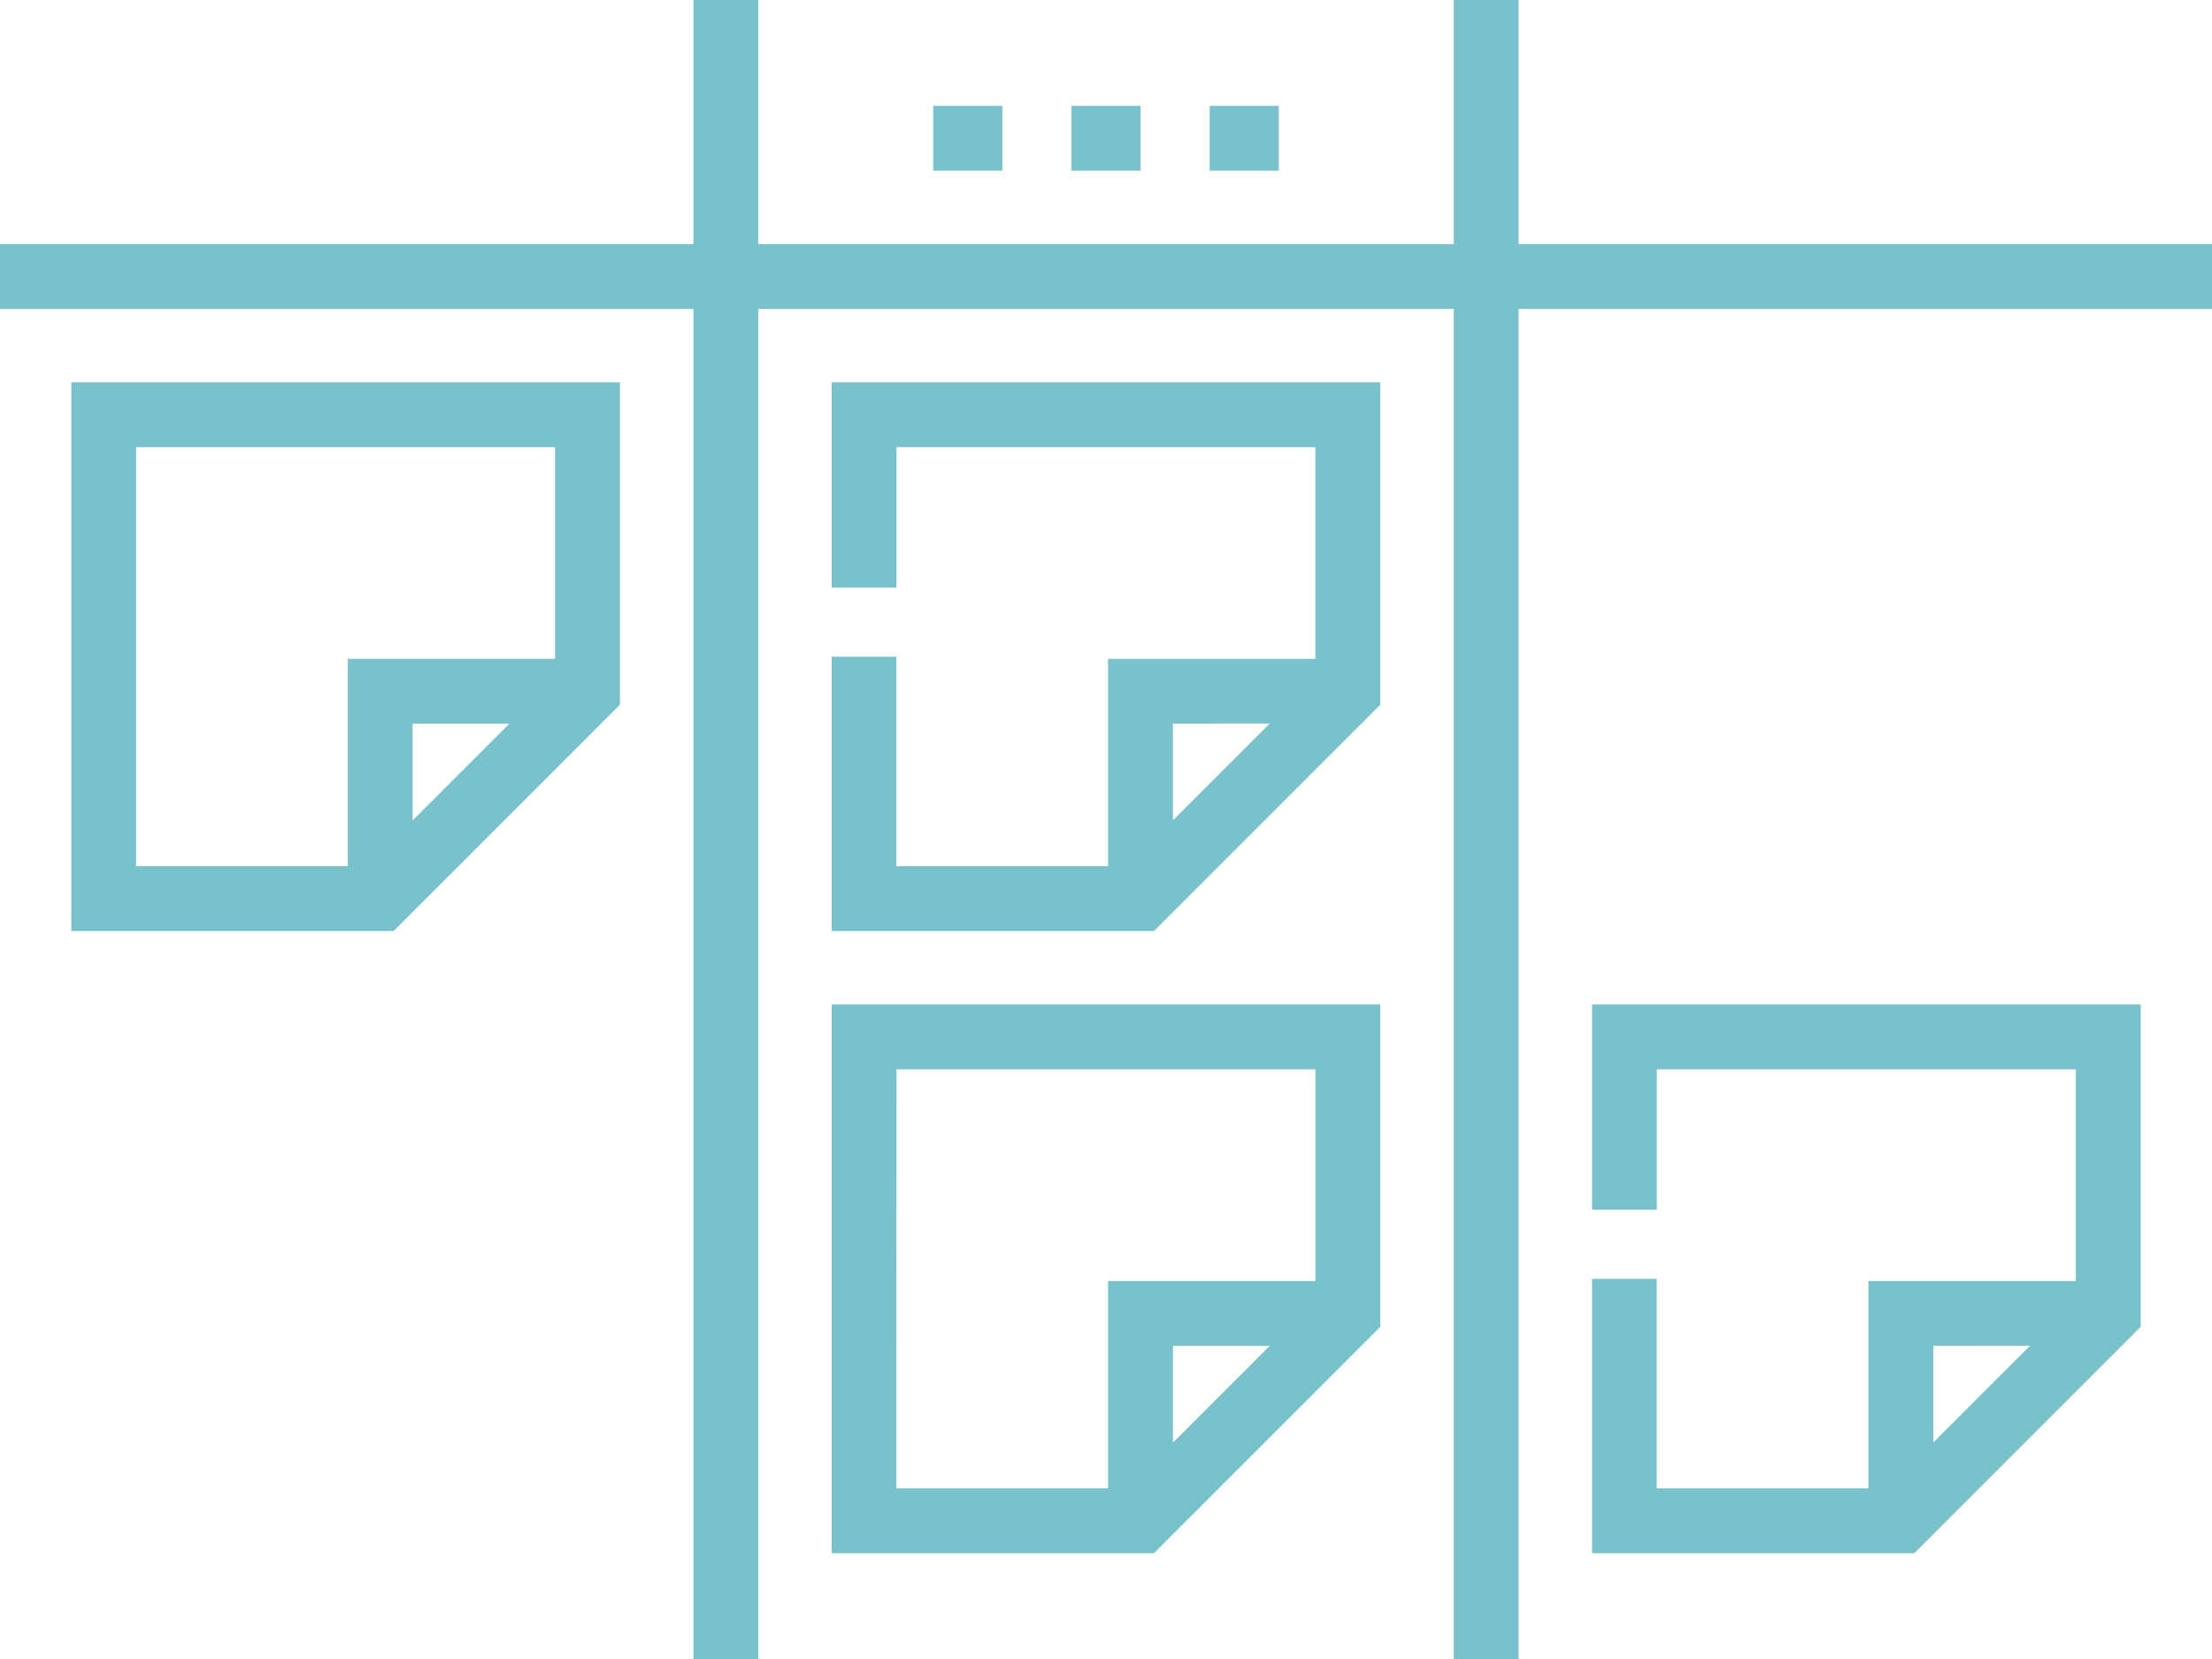
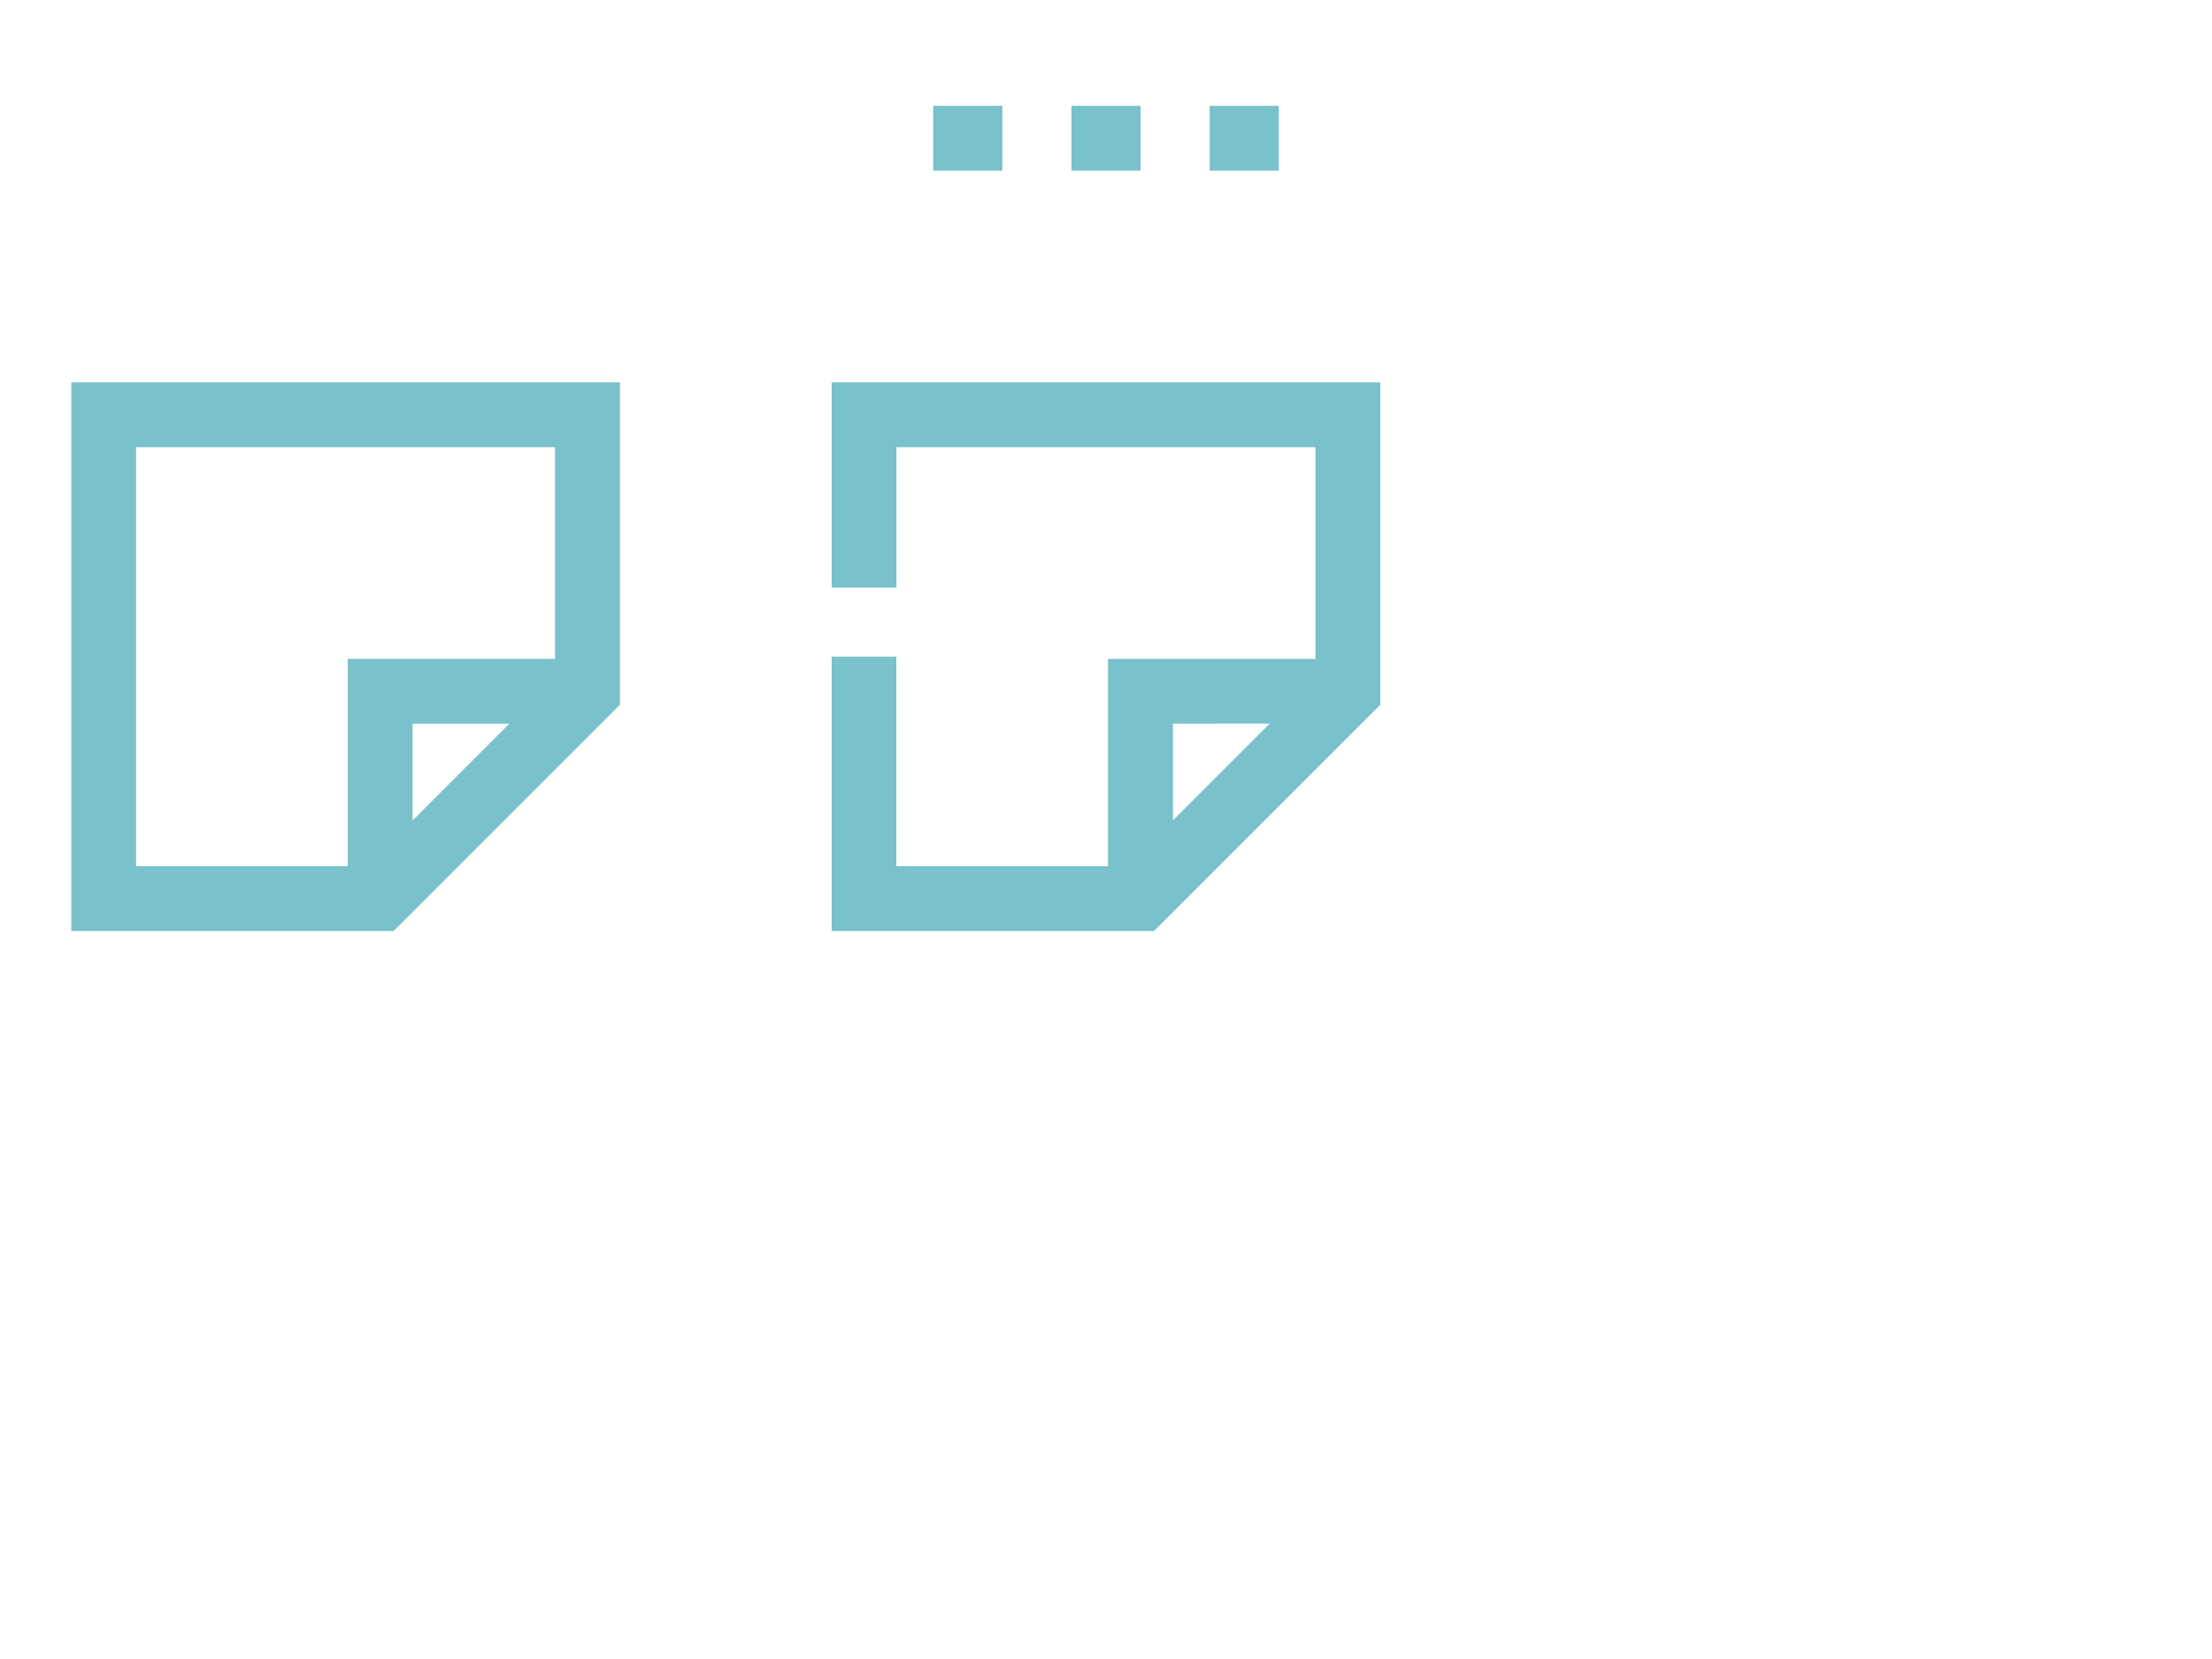
<svg xmlns="http://www.w3.org/2000/svg" width="100.842" height="75.632" viewBox="0 0 100.842 75.632">
  <g id="kanban" transform="translate(0 -64)">
    <g id="Grupo_57" data-name="Grupo 57" transform="translate(0 64)">
      <path id="Trazado_58" data-name="Trazado 58" d="M16.5,177.514H31.194l10.319-10.319V152.5H16.5Zm15.56-5.043V168.06H36.47ZM19.454,155.454h19.1v9.651H29.105v9.454H19.454Z" transform="translate(-13.25 -135.069)" fill="#79c1cb" />
      <path id="Trazado_59" data-name="Trazado 59" d="M192.5,161.855h2.954v-6.4h19.1v9.651h-9.454v9.454h-9.651v-9.552H192.5v12.507h14.694l10.319-10.319V152.5H192.5Zm19.97,6.2-4.411,4.411V168.06Z" transform="translate(-154.586 -135.069)" fill="#79c1cb" />
-       <path id="Trazado_60" data-name="Trazado 60" d="M69.231,75.128V64H66.276V75.128H34.566V64H31.612V75.128H0v2.954H31.612v61.549h2.954V78.082h31.71v61.549h2.954V78.082h31.612V75.128Z" transform="translate(0 -64)" fill="#79c1cb" />
      <path id="Trazado_61" data-name="Trazado 61" d="M216,88.5h3.151v2.954H216Z" transform="translate(-173.457 -83.675)" fill="#79c1cb" />
      <path id="Trazado_62" data-name="Trazado 62" d="M248,88.5h3.151v2.954H248Z" transform="translate(-199.155 -83.675)" fill="#79c1cb" />
      <path id="Trazado_63" data-name="Trazado 63" d="M280,88.5h3.151v2.954H280Z" transform="translate(-224.852 -83.675)" fill="#79c1cb" />
-       <path id="Trazado_64" data-name="Trazado 64" d="M192.5,321.514h14.694l10.319-10.319V296.5H192.5Zm15.56-5.043V312.06h4.411Zm-12.605-17.016h19.1v9.651h-9.454v9.454h-9.651Z" transform="translate(-154.586 -250.707)" fill="#79c1cb" />
-       <path id="Trazado_65" data-name="Trazado 65" d="M368.5,305.855h2.954v-6.4h19.1v9.651h-9.454v9.454h-9.651v-9.552H368.5v12.507h14.694l10.319-10.319V296.5H368.5Zm19.97,6.2-4.411,4.411V312.06Z" transform="translate(-295.921 -250.707)" fill="#79c1cb" />
    </g>
  </g>
</svg>